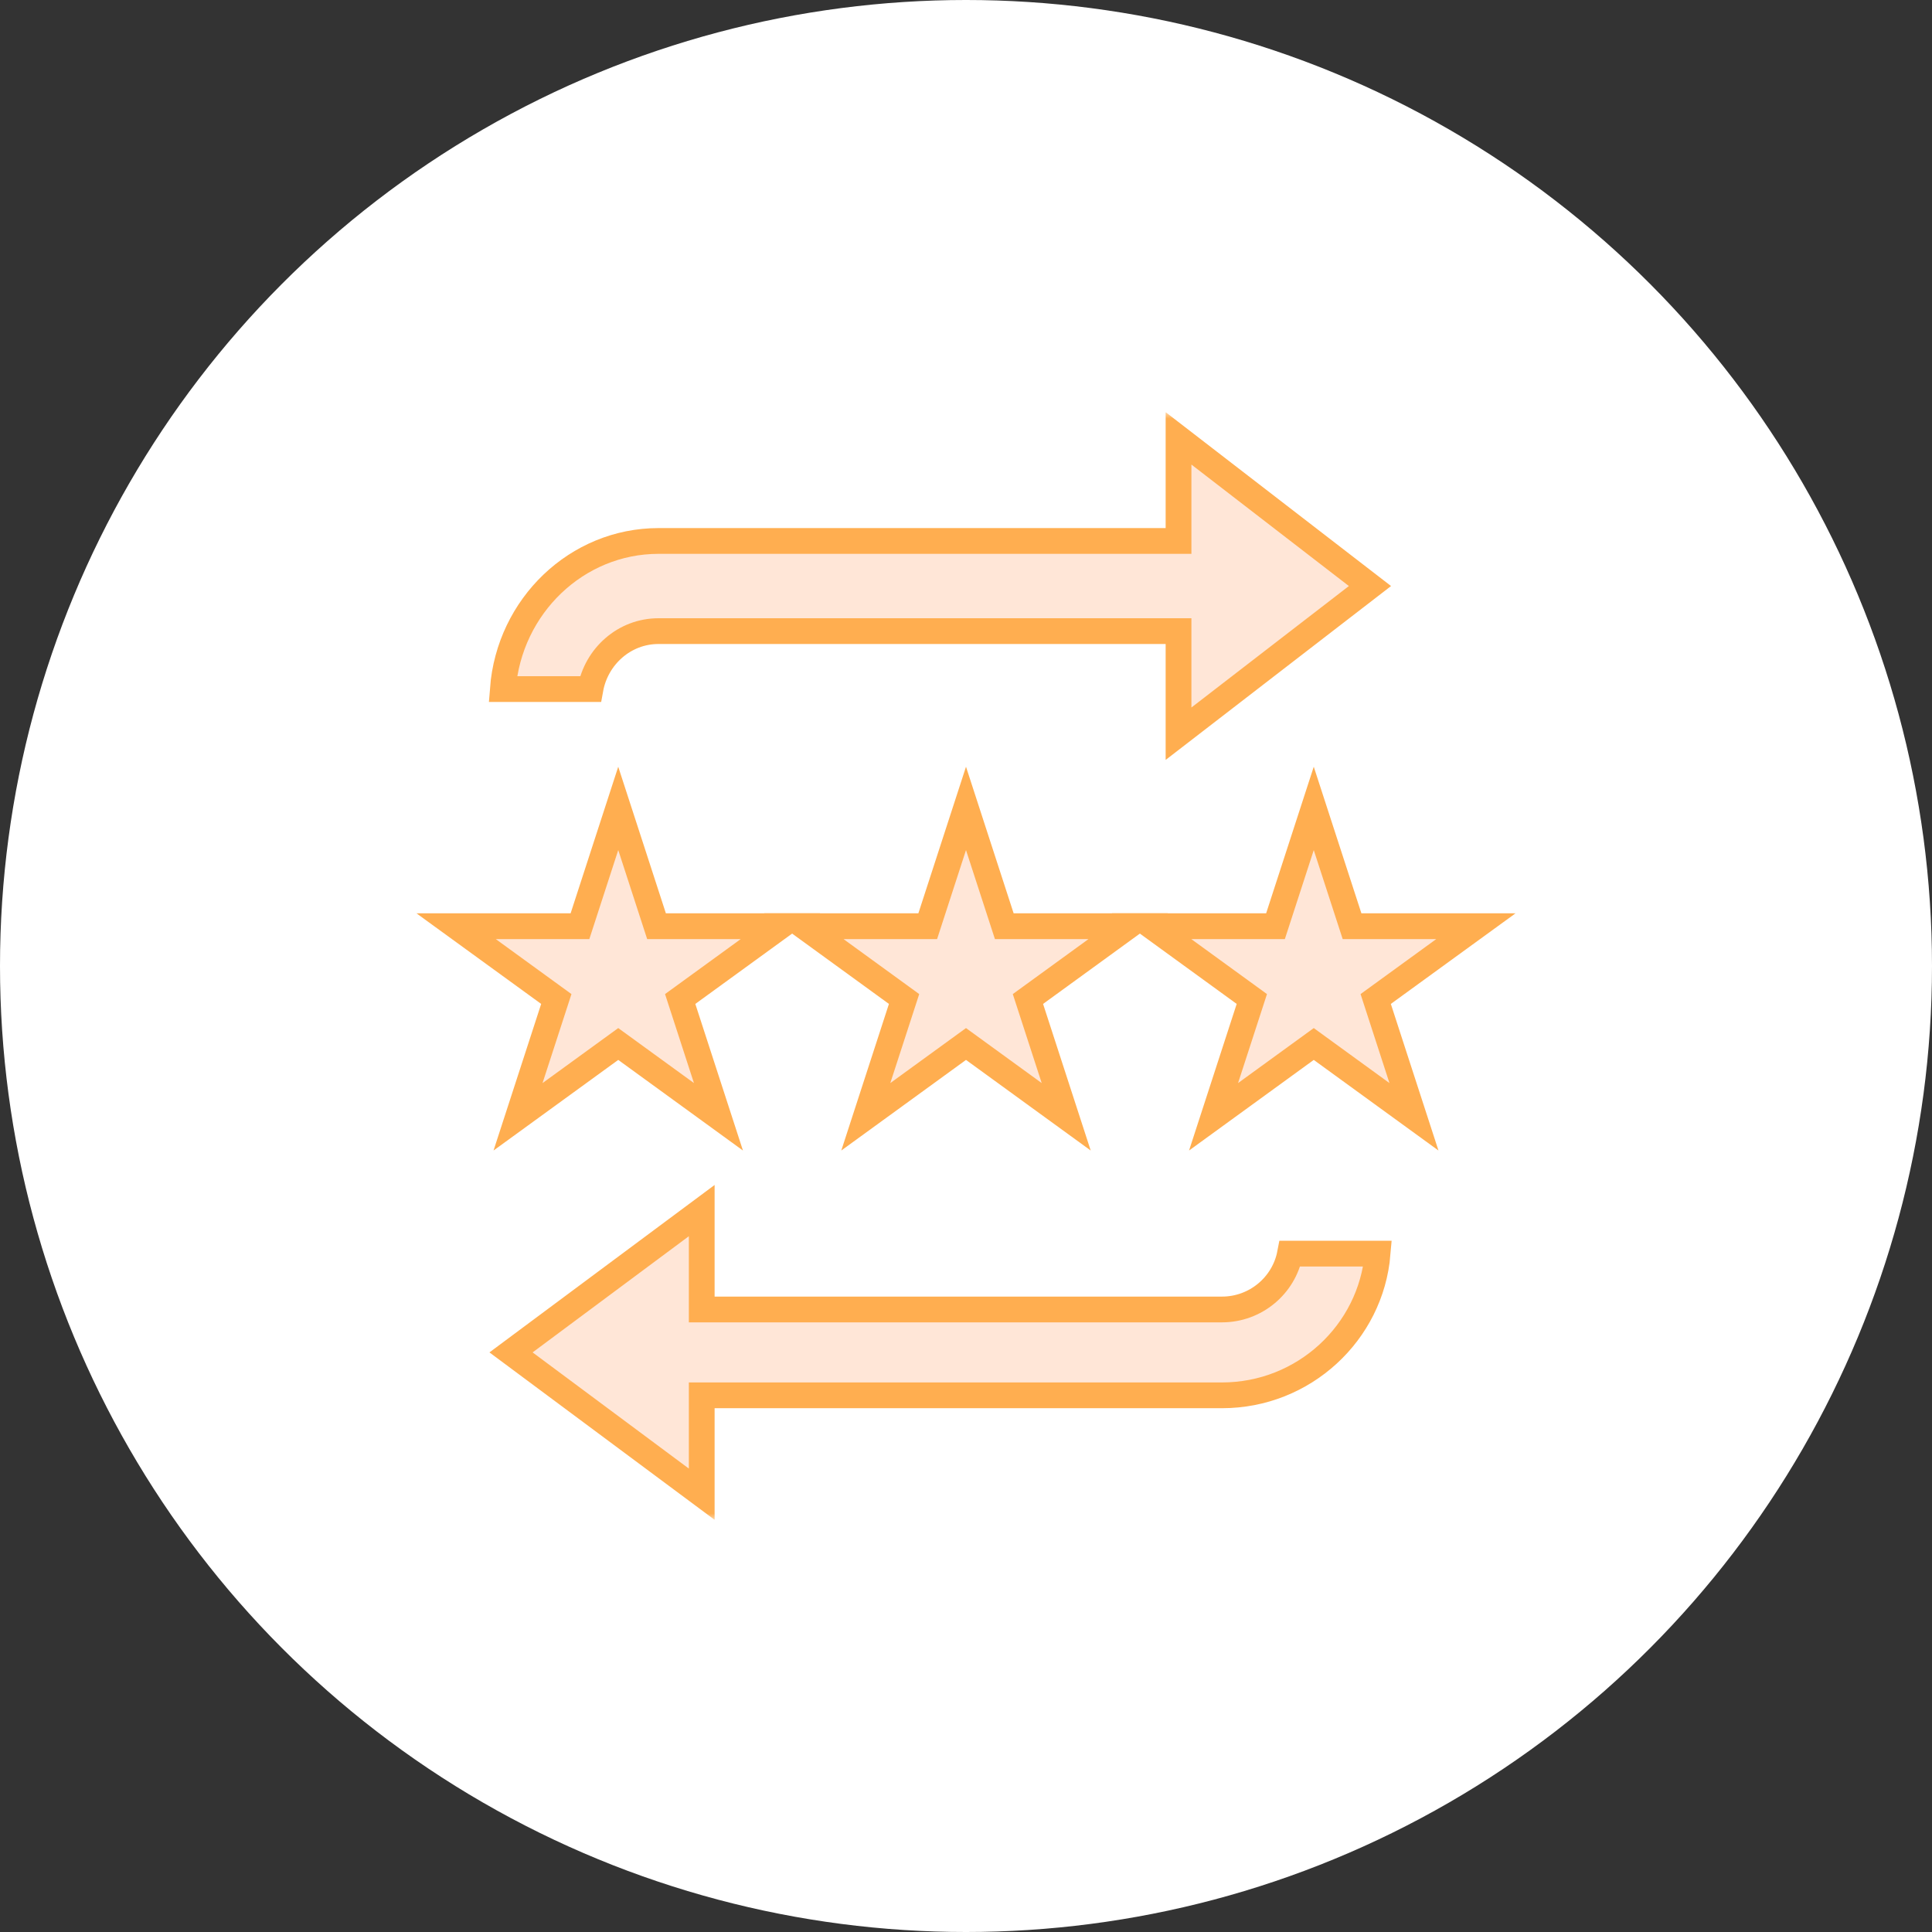
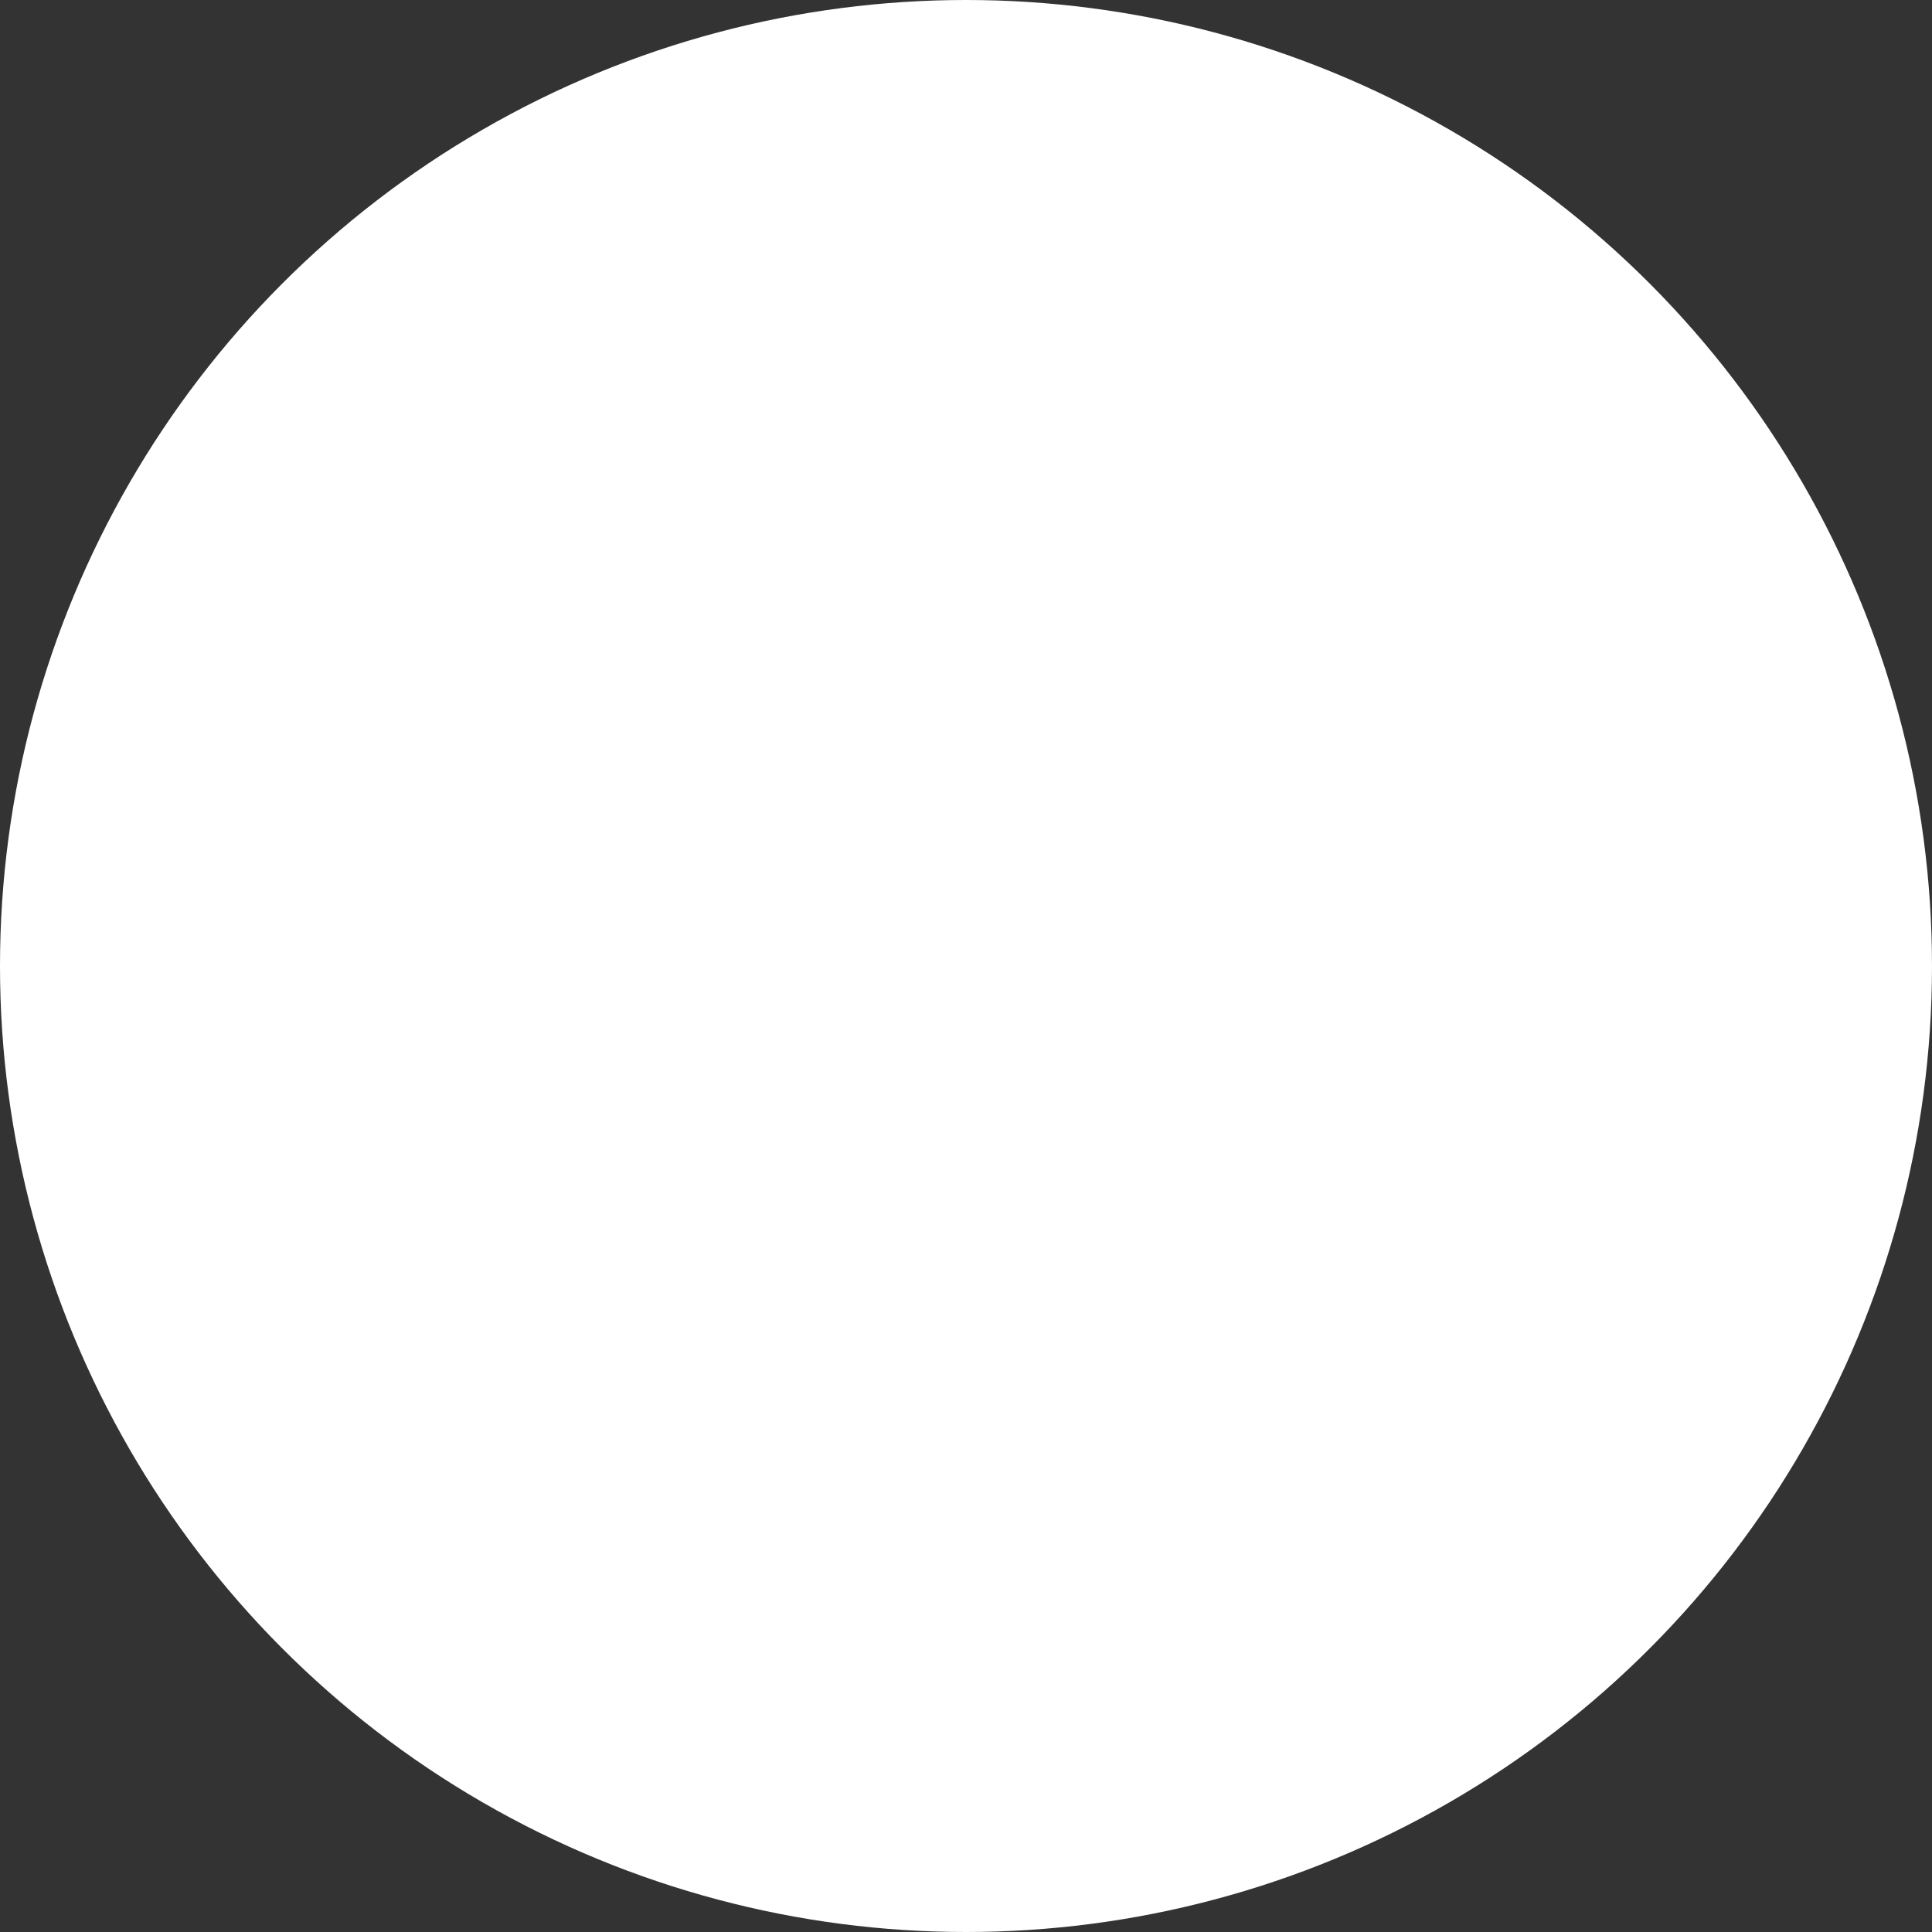
<svg xmlns="http://www.w3.org/2000/svg" width="150" height="150" viewBox="0 0 150 150" fill="none">
  <rect x="0" y="0" width="150" height="150" fill="#333333" stroke="none" />
  <circle cx="75" cy="75" r="75" fill="white" />
  <g clip-path="url(#clip0_4978_165333)">
    <mask id="mask0_4978_165333" style="mask-type:luminance" maskUnits="userSpaceOnUse" x="32" y="32" width="86" height="86">
      <path d="M118 32H32V118H118V32Z" fill="white" />
    </mask>
    <g mask="url(#mask0_4978_165333)">
-       <path d="M48.952 65.691L48 62.764L47.049 65.691L45.029 71.91H38.49H35.412L37.902 73.719L43.192 77.562L41.171 83.781L40.22 86.708L42.71 84.899L48 81.055L53.291 84.899L55.78 86.708L54.829 83.781L52.809 77.562L58.099 73.719L60.589 71.91H57.511H50.972L48.952 65.691Z" fill="#FFE6D7" stroke="#FFAE50" stroke-width="2" />
-       <path d="M75.951 65.691L75 62.764L74.049 65.691L72.029 71.91H65.49H62.412L64.902 73.719L70.192 77.562L68.171 83.781L67.22 86.708L69.71 84.899L75 81.055L80.29 84.899L82.78 86.708L81.829 83.781L79.809 77.562L85.099 73.719L87.588 71.91H84.511H77.972L75.951 65.691Z" fill="#FFE6D7" stroke="#FFAE50" stroke-width="2" />
      <path d="M102.951 65.691L102 62.764L101.049 65.691L99.029 71.91H92.49H89.412L91.902 73.719L97.192 77.562L95.171 83.781L94.22 86.708L96.71 84.899L102 81.055L107.29 84.899L109.78 86.708L108.829 83.781L106.809 77.562L112.099 73.719L114.589 71.91H111.511H104.972L102.951 65.691Z" fill="#FFE6D7" stroke="#FFAE50" stroke-width="2" />
-       <path d="M54.482 100.667V101.667H55.482H94.875C97.486 101.667 99.681 99.803 100.155 97.333H106.958C106.443 103.47 101.228 108.333 94.875 108.333H55.482H54.482V109.333V116.01L39.676 105L54.482 93.99V100.667Z" fill="#FFE6D7" stroke="#FFAE50" stroke-width="2" />
-       <path d="M91.501 50V49H90.501H51.126C48.476 49 46.3 50.961 45.84 53.5H39.039C39.535 47.045 44.789 42 51.126 42H90.501H91.501V41V34.034L106.364 45.5L91.501 56.965V50Z" fill="#FFE6D7" stroke="#FFAE50" stroke-width="2" />
+       <path d="M91.501 50V49H90.501H51.126C48.476 49 46.3 50.961 45.84 53.5H39.039C39.535 47.045 44.789 42 51.126 42H90.501H91.501V34.034L106.364 45.5L91.501 56.965V50Z" fill="#FFE6D7" stroke="#FFAE50" stroke-width="2" />
    </g>
  </g>
  <defs>
    <clipPath id="clip0_4978_165333">
-       <rect width="86" height="86" fill="white" transform="translate(32 32)" />
-     </clipPath>
+       </clipPath>
  </defs>
</svg>